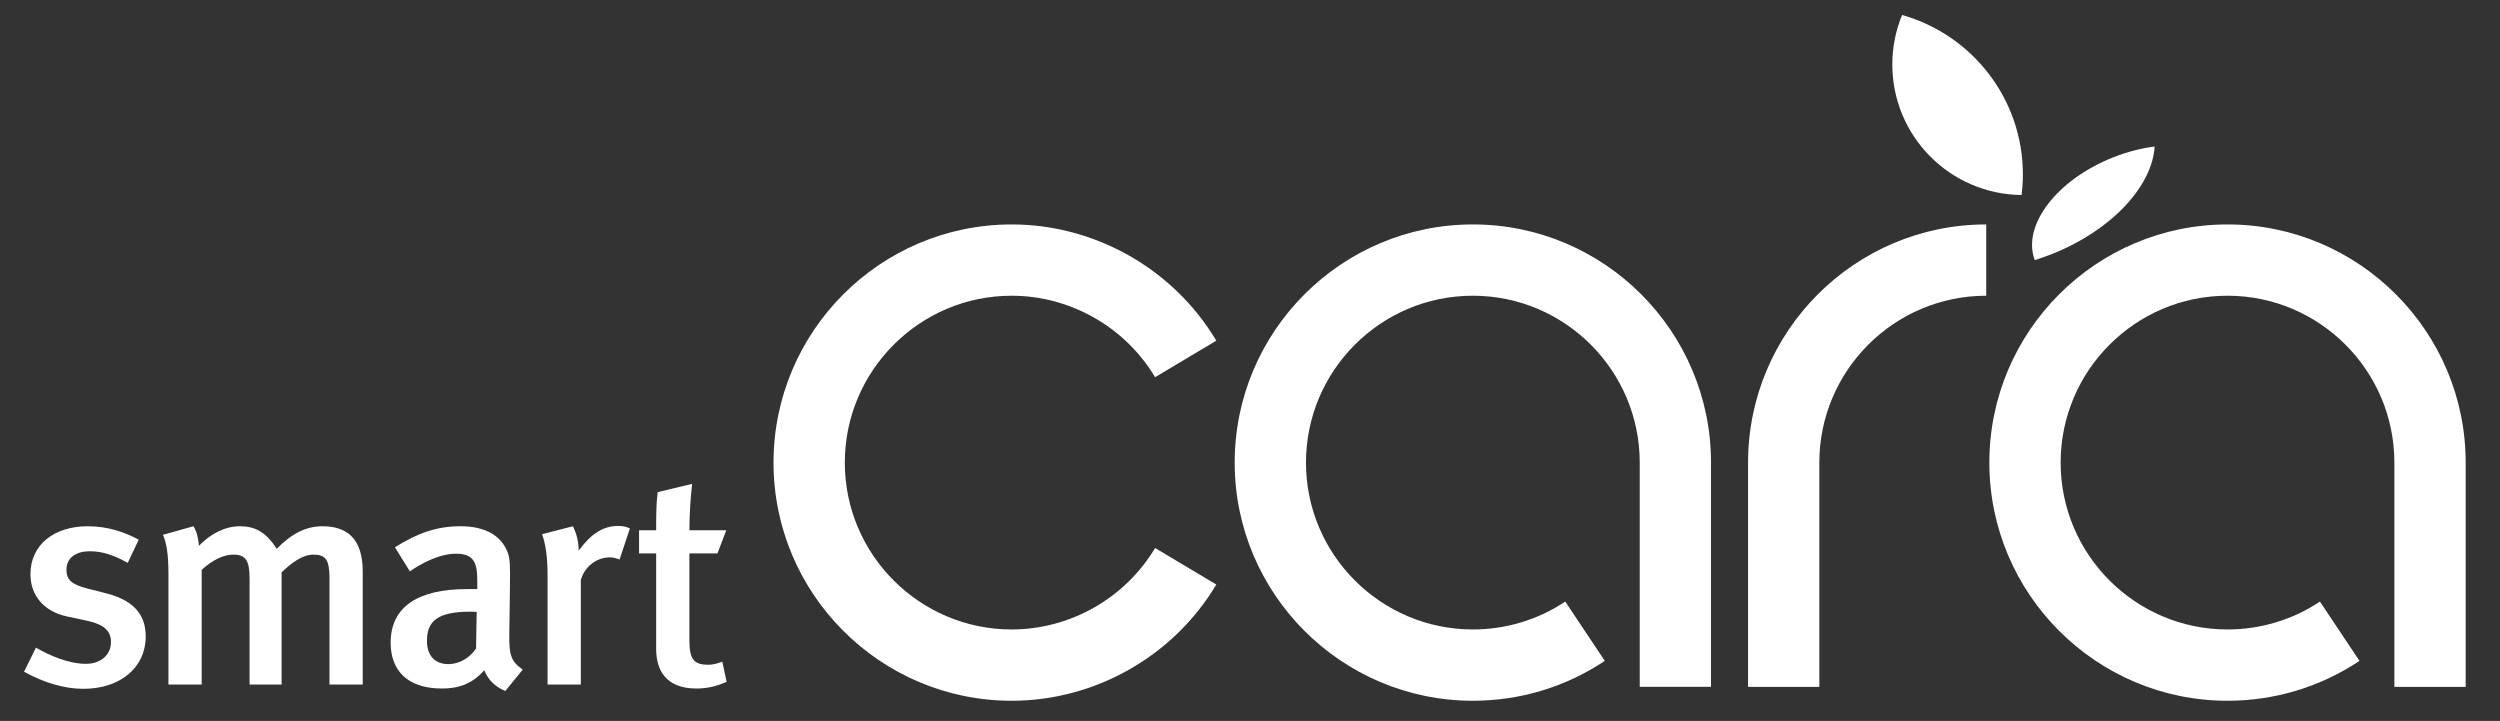
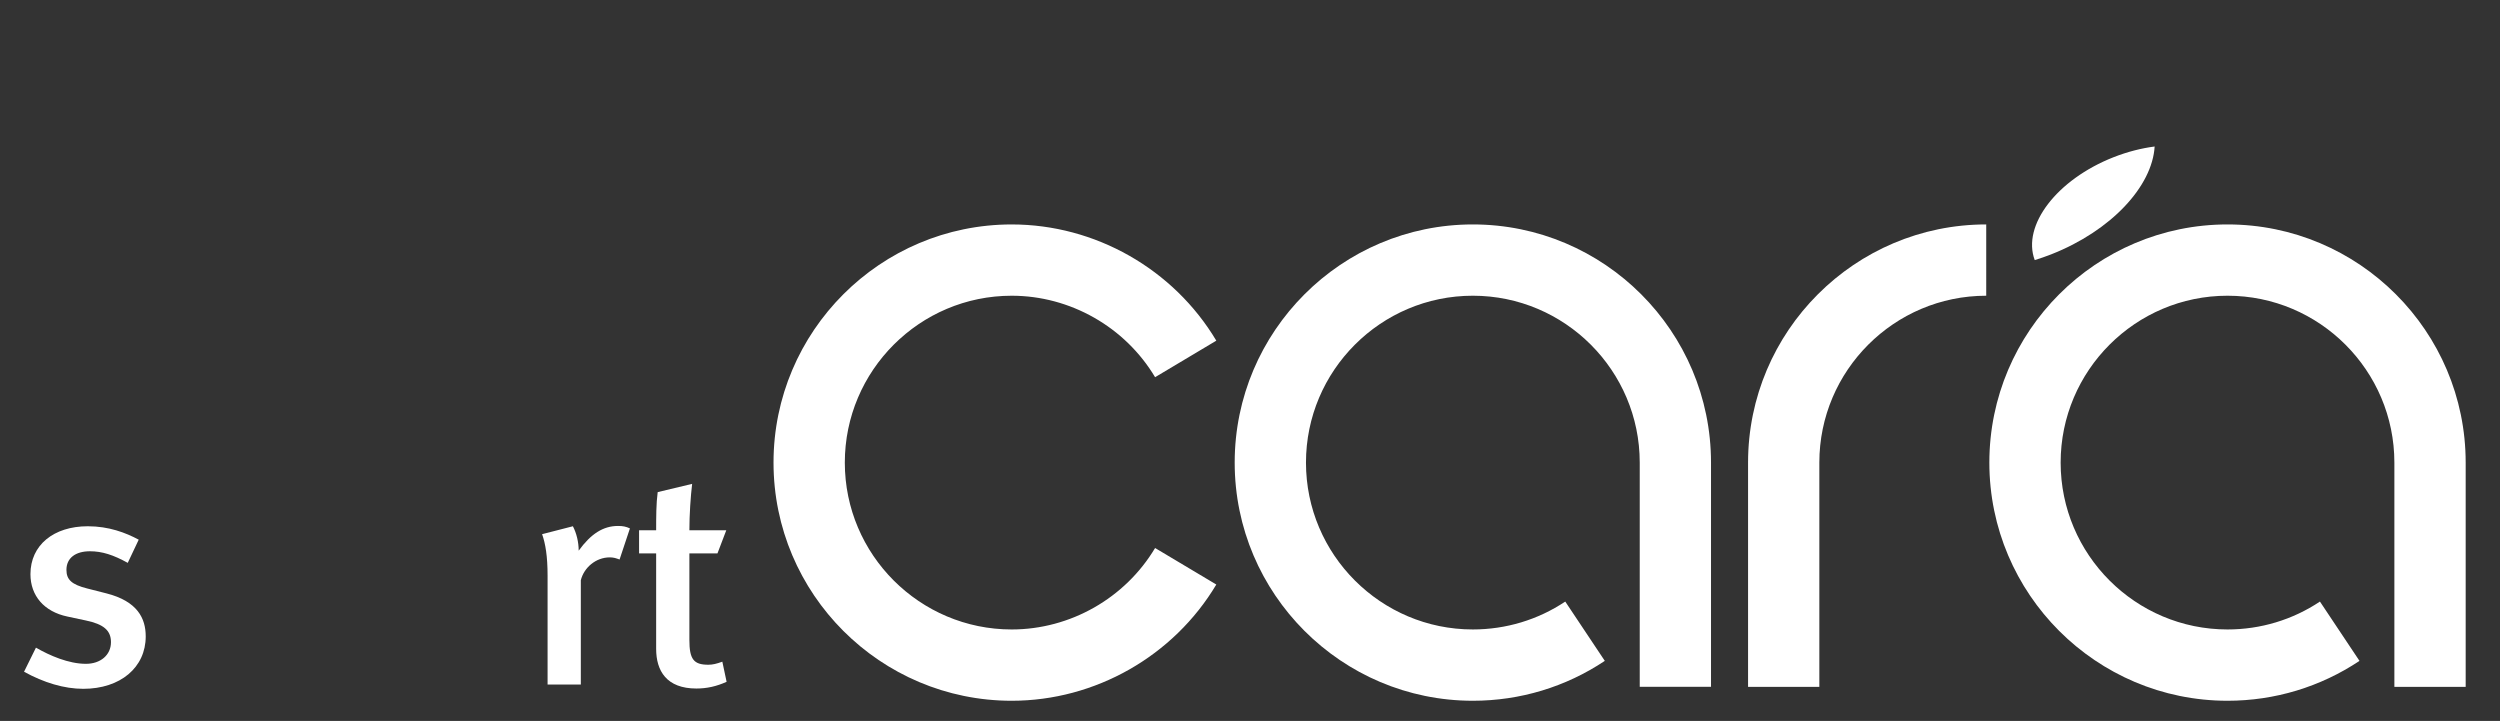
<svg xmlns="http://www.w3.org/2000/svg" id="Layer_1" x="0px" y="0px" width="722.964px" height="208.49px" viewBox="0 0 722.964 208.49" xml:space="preserve">
  <rect x="0" y="0" width="722.964" height="208.49" fill="#333333" stroke="none" />
-   <rect x="-137.961" y="-394.475" display="none" width="1000" height="1000" />
-   <path fill="#FFFFFF" d="M584.615,56.396c0.238-1.942,0.373-3.918,0.373-5.922c0-21.967-14.78-40.47-34.938-46.136 c-1.812,4.415-2.817,9.246-2.817,14.313C547.232,39.375,563.94,56.193,584.615,56.396" />
  <path fill="#FFFFFF" d="M593.179,73.554c17.396-6.833,29.242-19.712,29.913-31.188c-3.837,0.498-7.85,1.517-11.861,3.089 c-16.412,6.449-26.568,19.733-22.815,29.759C589.996,74.726,591.588,74.175,593.179,73.554" />
  <path fill="#FFFFFF" d="M292.569,182.032c-26.609,0-48.26-21.646-48.26-48.253c0-26.609,21.651-48.259,48.26-48.259 c16.898,0,32.792,9.031,41.466,23.561l17.705-10.564c-12.378-20.733-35.055-33.611-59.171-33.611 c-37.98,0-68.878,30.896-68.878,68.874c0,37.976,30.898,68.871,68.878,68.871c24.121,0,46.793-12.877,59.171-33.611l-17.705-10.564 C325.361,173.009,309.472,182.032,292.569,182.032" />
  <path fill="#FFFFFF" d="M425.925,64.903c-37.974,0-68.871,30.897-68.871,68.876c0,37.974,30.897,68.87,68.871,68.87 c13.653,0,26.85-3.985,38.161-11.532l-11.436-17.151c-7.918,5.279-17.155,8.065-26.726,8.065c-26.608,0-48.254-21.646-48.254-48.252 c0-26.61,21.646-48.26,48.254-48.26c26.609,0,48.264,21.649,48.264,48.26v64.844h20.612V133.78 C494.801,95.8,463.902,64.903,425.925,64.903" />
  <path fill="#FFFFFF" d="M644.165,64.903c-37.973,0-68.874,30.897-68.874,68.876c0,37.974,30.901,68.87,68.874,68.87 c13.648,0,26.846-3.985,38.163-11.532l-11.435-17.154c-7.922,5.282-17.164,8.068-26.729,8.068 c-26.609,0-48.257-21.646-48.257-48.252c0-26.61,21.647-48.26,48.257-48.26c26.61,0,48.255,21.649,48.255,48.26v64.844h20.619 V133.78C713.039,95.8,682.14,64.903,644.165,64.903" />
  <path fill="#FFFFFF" d="M505.514,133.779v64.845h20.612v-64.845c0-26.609,21.646-48.259,48.262-48.259V64.902 C536.406,64.902,505.514,95.801,505.514,133.779" />
  <path fill="#FFFFFF" d="M24.066,199.196c-5.471,0-11.38-1.768-17.112-4.938l3.441-6.969c3.968,2.292,9.436,4.678,14.46,4.678 c4.237,0,7.236-2.561,7.236-6.266c0-3.438-2.208-5.204-7.236-6.263l-5.375-1.147c-6.707-1.407-10.676-5.994-10.676-12.26 c0-8.382,6.704-13.846,16.583-13.846c6.084,0,10.936,1.854,14.728,3.88l-3.173,6.707c-4.15-2.301-7.412-3.355-10.939-3.355 c-4.144,0-6.79,1.94-6.79,5.38c0,2.822,1.496,4.238,5.994,5.378l5.559,1.415c8.999,2.29,11.375,7.233,11.375,12.441 C42.142,193.022,34.82,199.196,24.066,199.196" />
-   <path fill="#FFFFFF" d="M95.281,197.964v-30.869c0-5.205-1.147-6.71-4.588-6.71c-3.172,0-6.172,2.209-9.26,5.115v32.464h-9.26 v-30.696c0-5.202-1.151-6.883-4.679-6.883c-2.733,0-5.906,1.417-9.172,4.412v33.167h-9.612v-32.02c0-5.56-0.528-8.903-1.59-11.288 l8.819-2.471c0.885,1.413,1.413,3.261,1.59,5.645c3.527-3.618,7.671-5.645,11.82-5.645c3.967,0,7.408,1.322,10.671,6.529 c4.32-4.413,8.47-6.529,13.232-6.529c7.317,0,11.64,3.793,11.64,13.056v32.723H95.281z" />
-   <path fill="#FFFFFF" d="M146.14,199.815c-2.738-1.056-5.03-3.174-6.086-5.996c-3.62,4.059-7.498,5.29-12.261,5.29 c-10.231,0-14.822-5.47-14.822-13.235c0-10.313,7.764-15.517,22.055-15.517h3.001v-2.386c0-5.111-0.887-7.851-6.176-7.851 c-6.439,0-13.318,5.121-13.318,5.121l-4.327-6.975c6.708-4.229,12.263-6.082,18.965-6.082c6.97,0,11.641,2.556,13.585,7.413 c0.794,1.94,0.794,4.316,0.702,10.937l-0.177,12.784c-0.084,5.995,0.442,7.942,3.885,10.32L146.14,199.815z M136.083,176.884 c-9.698,0-12.612,2.82-12.612,8.468c0,4.229,2.293,6.701,6.173,6.701c3.083,0,6.083-1.675,8.025-4.498l0.177-10.584 C137.847,176.971,136.787,176.884,136.083,176.884" />
  <path fill="#FFFFFF" d="M179.171,161.802c-0.97-0.353-1.676-0.618-2.823-0.618c-4.057,0-7.499,2.995-8.381,6.612v30.167h-9.614 v-31.484c0-5.646-0.616-9.266-1.585-12.004l8.905-2.29c1.057,2.026,1.674,4.593,1.674,7.06c3.529-4.854,7.056-7.146,11.378-7.146 c1.412,0,2.294,0.175,3.441,0.707L179.171,161.802z" />
  <path fill="#FFFFFF" d="M201.388,199.111c-8.639,0-11.639-5.117-11.639-11.469v-27.605h-4.94v-6.701h4.94 c0-3.792,0-7.675,0.444-11.023l9.963-2.386c-0.438,3.612-0.796,8.999-0.796,13.409h10.674l-2.555,6.701h-8.119v25.048 c0,5.56,1.24,7.147,5.468,7.147c1.236,0,2.38-0.265,4.06-0.885l1.234,5.818C207.209,198.493,204.389,199.111,201.388,199.111" />
</svg>